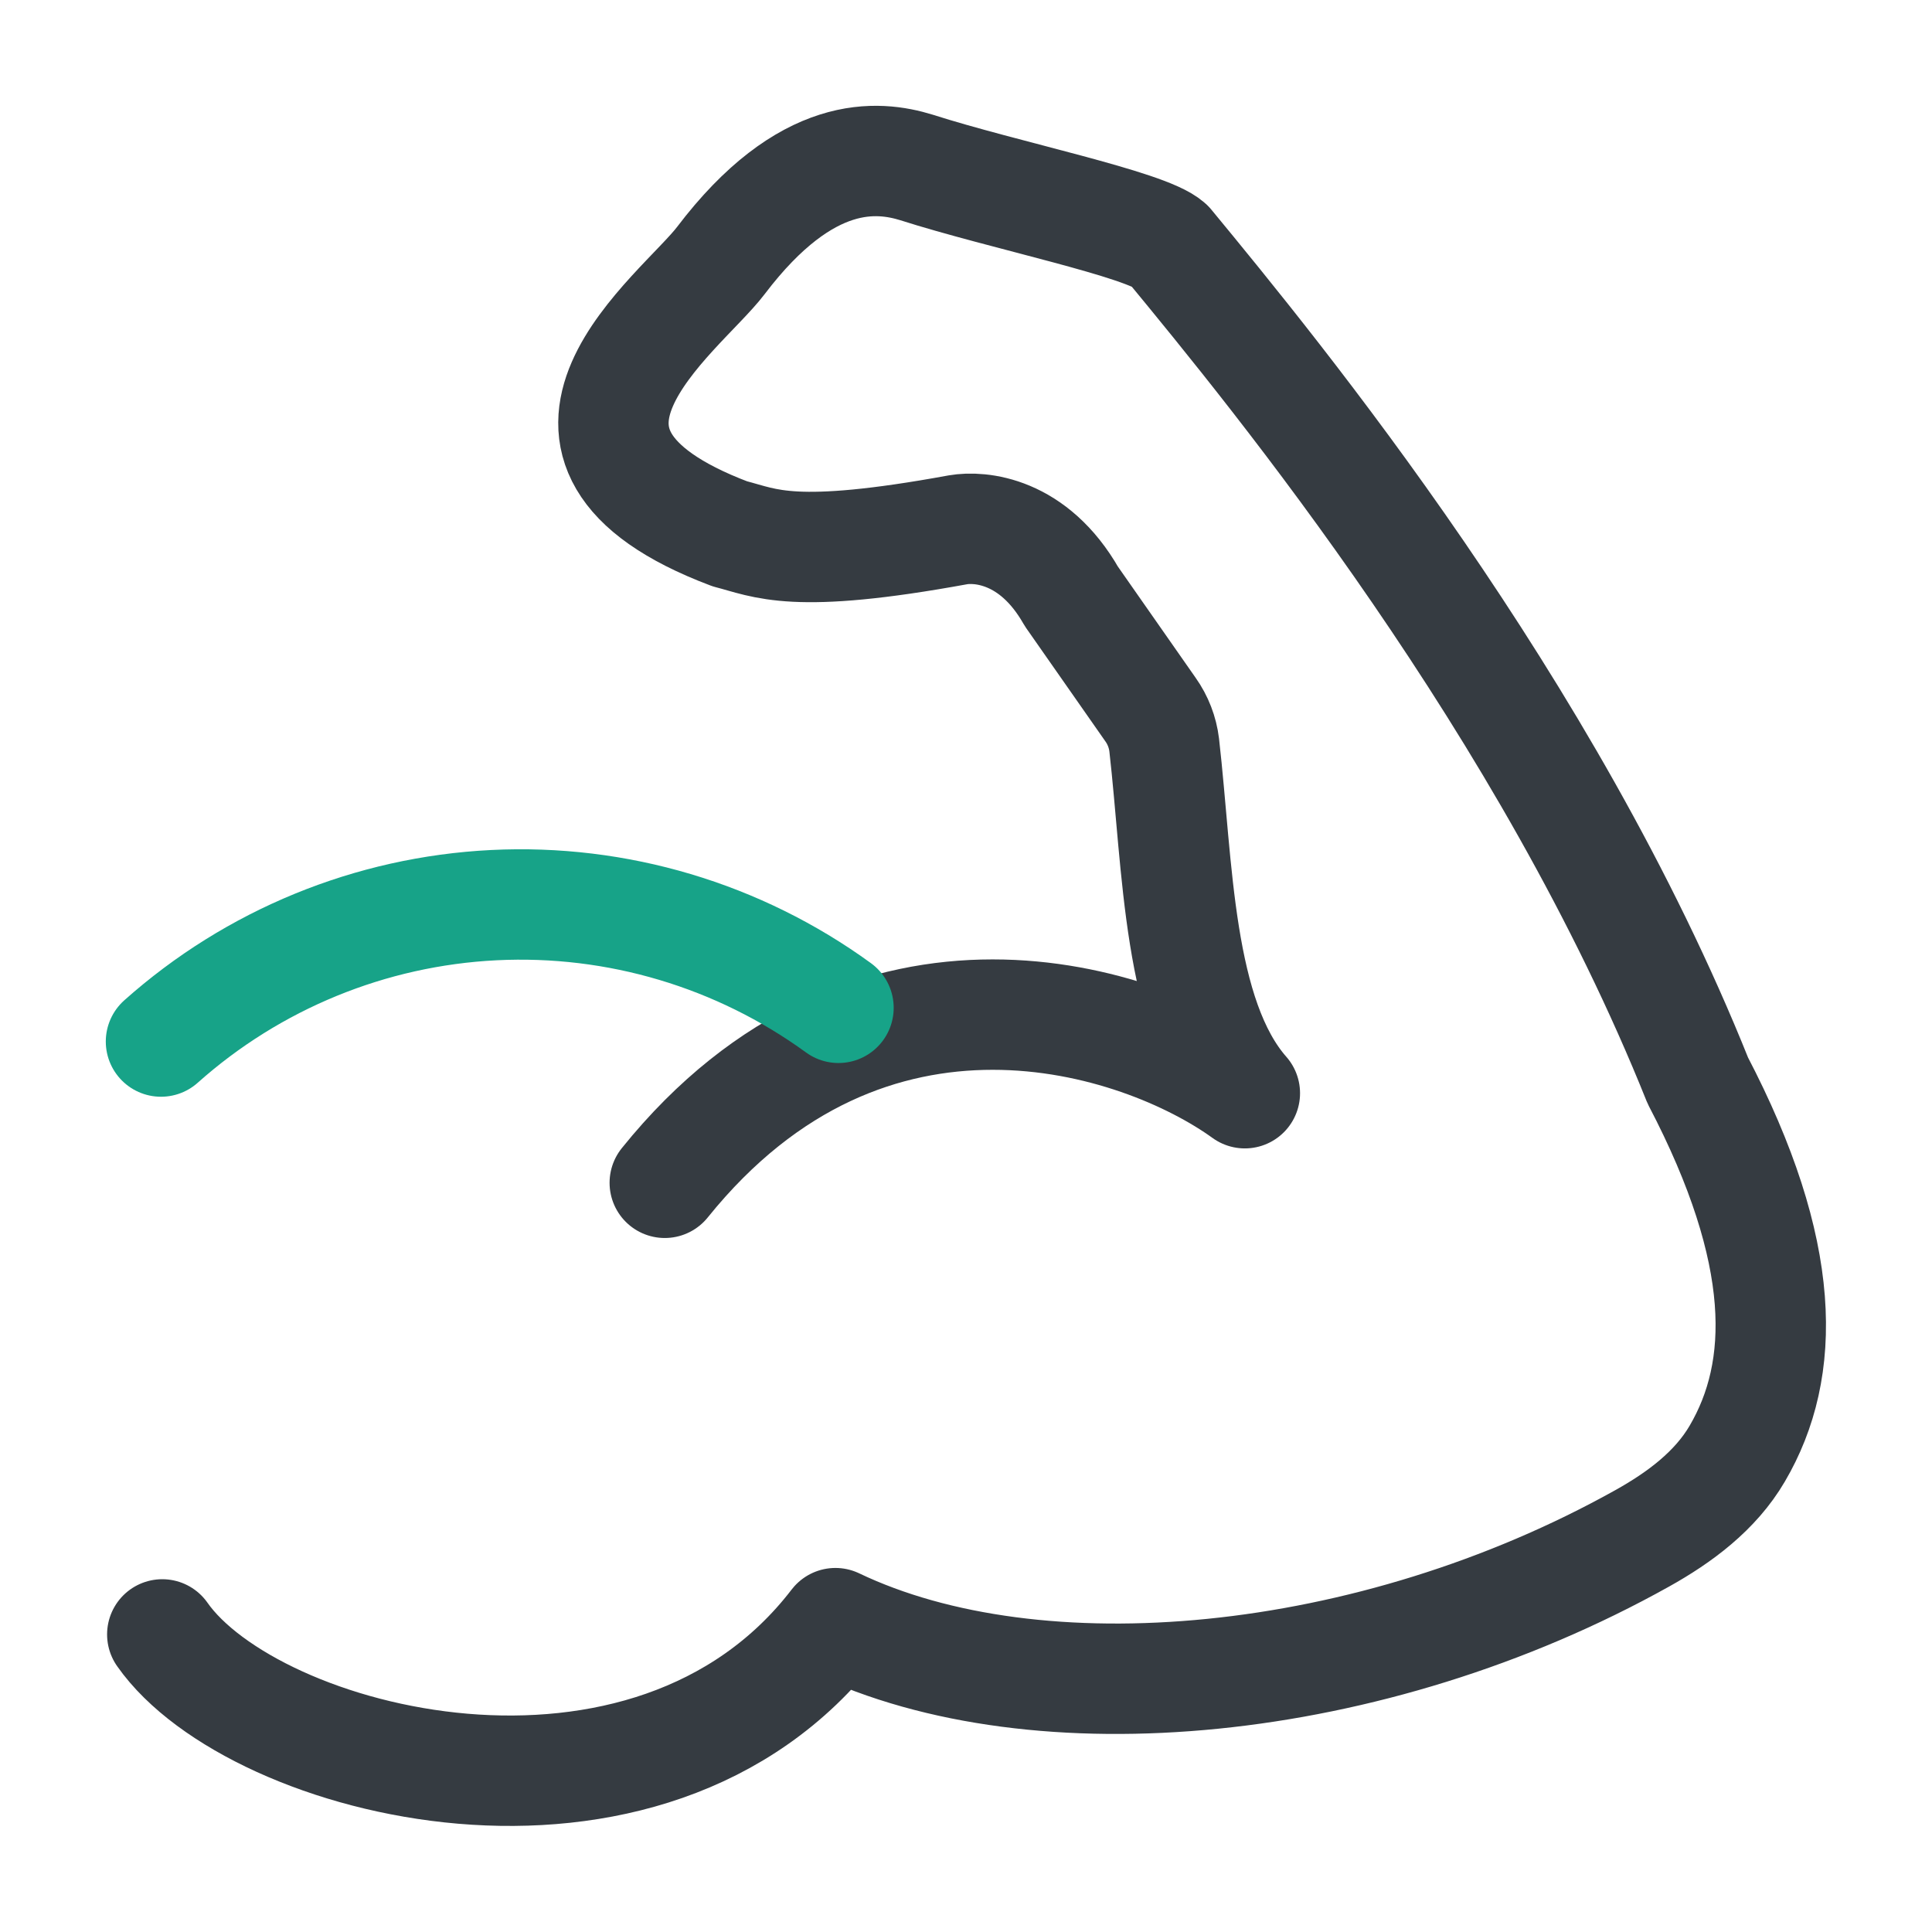
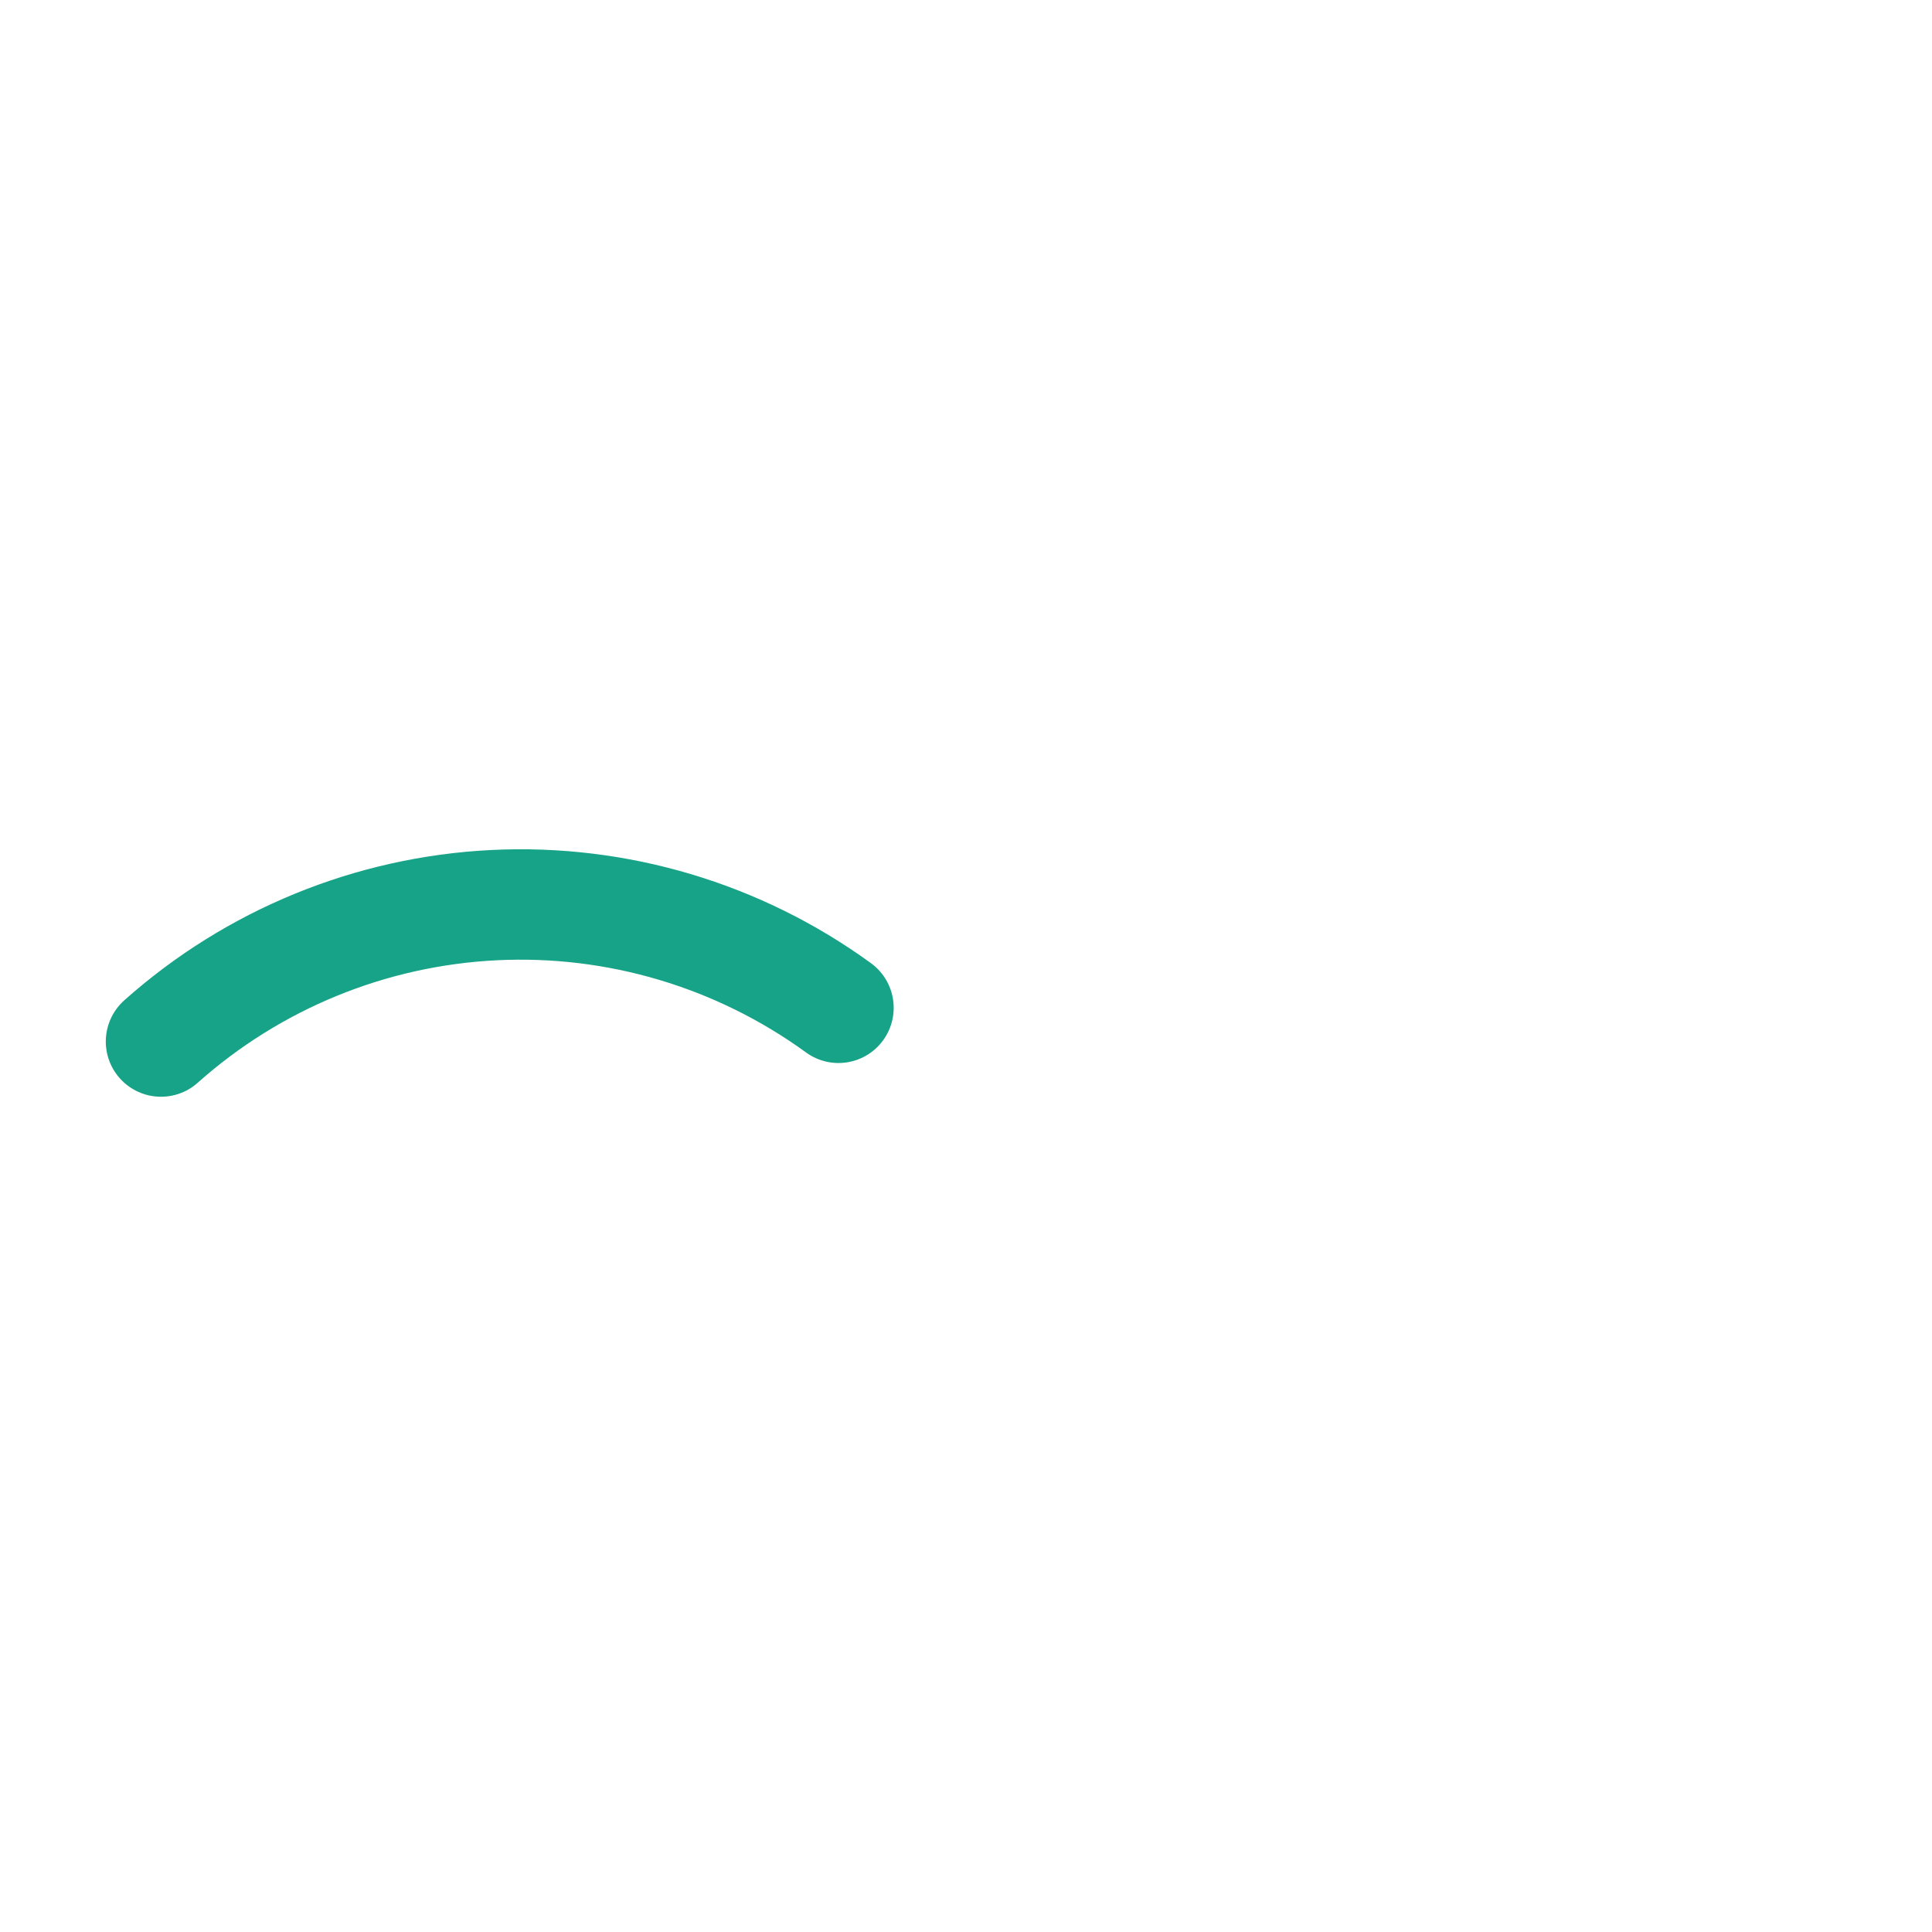
<svg xmlns="http://www.w3.org/2000/svg" width="70" height="70" viewBox="0 0 70 70" fill="none">
-   <path d="M5.88 59.218C9.176 63.925 23.502 67.624 30.269 58.81C37.59 62.31 49.665 61.225 59.494 55.741C60.859 54.98 62.154 54.018 62.944 52.667C64.732 49.619 64.776 45.39 61.515 39.151C56.076 25.574 46.296 13.66 42.347 8.868C41.536 8.127 36.362 7.077 33.209 6.068C31.815 5.639 29.222 5.35 26.119 9.439C24.646 11.379 17.964 16.139 26.442 19.341C27.755 19.677 28.723 20.292 34.714 19.195C35.496 19.061 37.444 19.195 38.818 21.608L41.685 25.709C41.954 26.088 42.125 26.529 42.181 26.992C42.682 31.367 42.665 36.839 45.103 39.609C41.338 36.888 31.5 33.654 24.086 42.855" stroke="#353B41" stroke-width="4" stroke-linecap="round" stroke-linejoin="round" />
  <path d="M5.833 37.737C9.171 34.761 13.425 33.018 17.891 32.795C22.357 32.573 26.764 33.886 30.38 36.515" stroke="#17A388" stroke-width="4" stroke-linecap="round" stroke-linejoin="round" />
</svg>